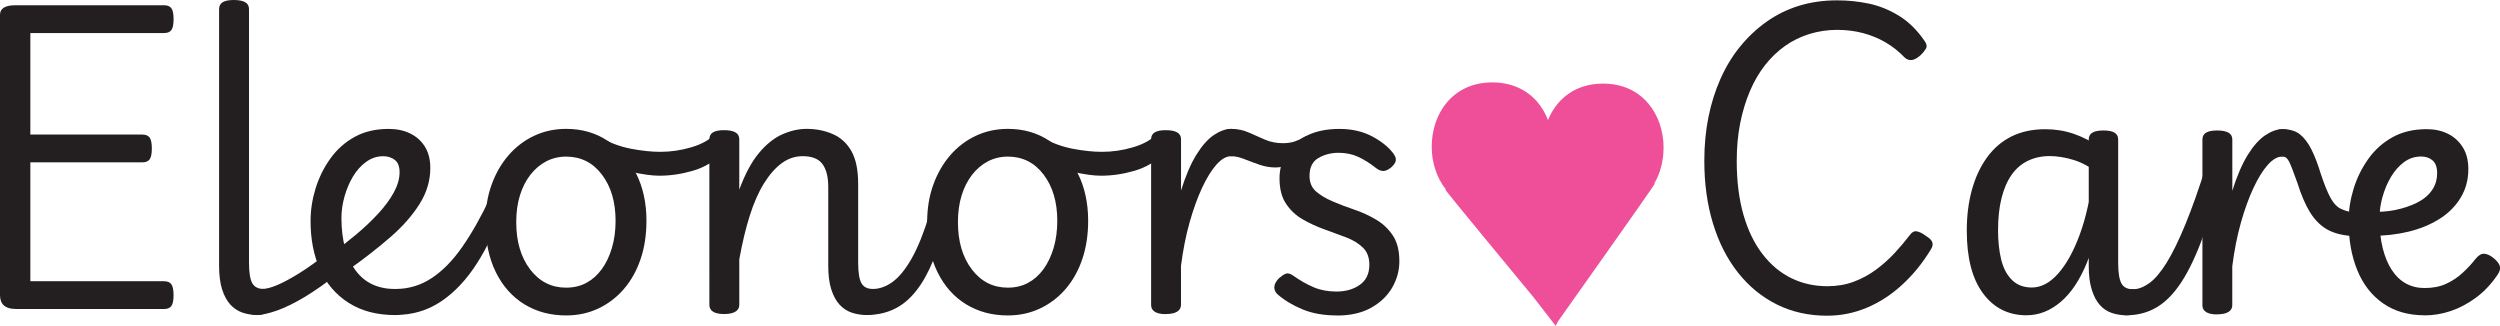
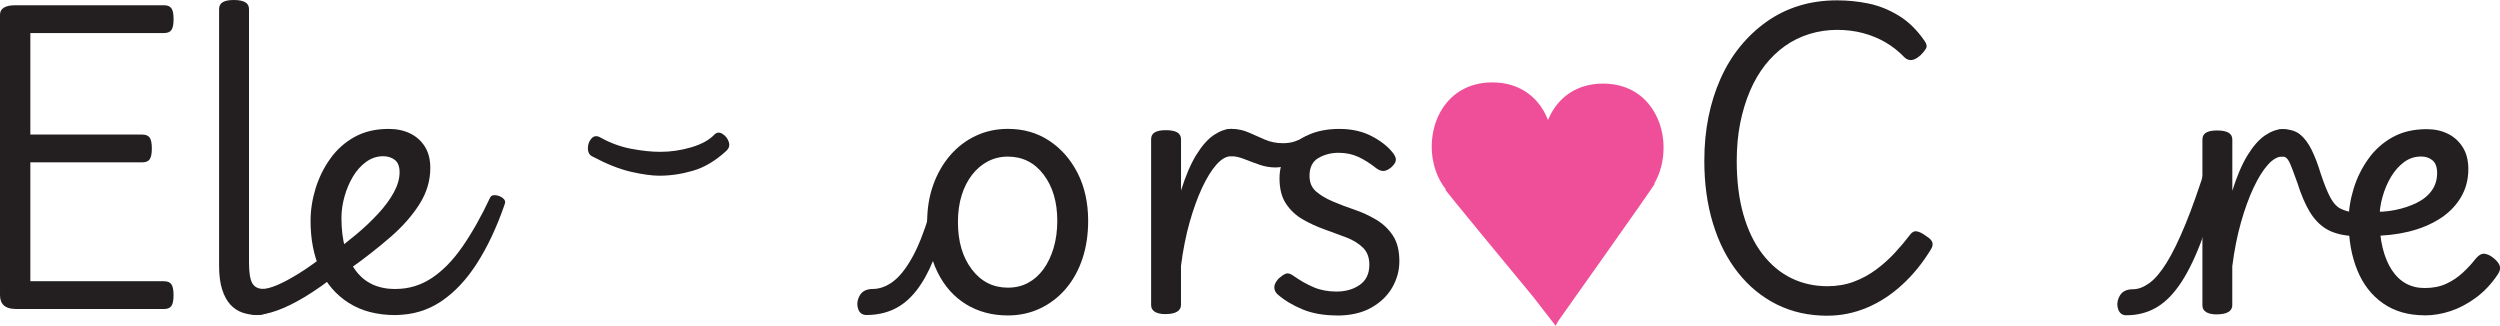
<svg xmlns="http://www.w3.org/2000/svg" id="Layer_2" viewBox="0 0 518.17 67.51">
  <defs>
    <style>
      .cls-1 {
        fill: #231f20;
      }

      .cls-2 {
        fill: #ef4e98;
      }
    </style>
  </defs>
  <g id="Layer_1-2" data-name="Layer_1">
    <g>
      <path class="cls-1" d="M3.15,64.03c-1.02,0-1.8-.24-2.34-.72-.54-.48-.81-1.2-.81-2.16V3.06c0-.66.27-1.15.81-1.48.54-.33,1.32-.49,2.34-.49h30.85c.72,0,1.23.21,1.53.63.3.42.45,1.17.45,2.25s-.15,1.83-.45,2.25c-.3.42-.81.63-1.53.63H6.29v21.04h23.2c.72,0,1.23.21,1.53.63.3.42.45,1.17.45,2.25s-.15,1.83-.45,2.25c-.3.42-.81.63-1.53.63H6.29v24.64h27.7c.72,0,1.23.21,1.53.63.3.42.45,1.17.45,2.25s-.15,1.83-.45,2.25c-.3.42-.81.63-1.53.63H3.15Z" />
      <path class="cls-1" d="M53.33,65.29c-1.08,0-2.1-.17-3.06-.49-.96-.33-1.8-.88-2.52-1.66-.72-.78-1.29-1.83-1.71-3.15-.42-1.32-.63-2.94-.63-4.86V1.89c0-.66.25-1.14.76-1.44.51-.3,1.27-.45,2.29-.45s1.8.15,2.34.45c.54.3.81.78.81,1.44v52.52c0,2.04.22,3.46.67,4.27.45.81,1.24,1.21,2.38,1.21.9,0,1.48.45,1.75,1.35.27.9.16,1.8-.31,2.7-.48.9-1.41,1.35-2.79,1.35Z" />
      <path class="cls-1" d="M52.97,65.29c-.9,0-1.48-.45-1.75-1.35-.27-.9-.15-1.8.36-2.7.51-.9,1.42-1.35,2.74-1.35.84,0,1.92-.28,3.24-.85,1.32-.57,2.86-1.41,4.63-2.52,1.77-1.11,3.67-2.47,5.71-4.09.84-.66,1.57-.76,2.2-.31s1.02,1.12,1.17,2.02c.15.9-.17,1.68-.94,2.34-2.64,2.1-5.04,3.79-7.19,5.08-2.16,1.29-4.09,2.23-5.8,2.83-1.71.6-3.16.9-4.36.9Z" />
      <path class="cls-1" d="M68.79,52.52c1.74-1.26,3.45-2.59,5.13-4,1.68-1.41,3.19-2.85,4.54-4.32,1.35-1.47,2.41-2.92,3.19-4.36.78-1.44,1.17-2.82,1.17-4.14,0-1.2-.33-2.05-.99-2.56-.66-.51-1.47-.76-2.43-.76-1.26,0-2.43.39-3.51,1.17-1.08.78-1.99,1.8-2.74,3.06-.75,1.26-1.33,2.64-1.75,4.14-.42,1.5-.63,2.97-.63,4.41,0,2.34.25,4.42.76,6.25.51,1.83,1.24,3.39,2.2,4.68.96,1.29,2.13,2.25,3.51,2.88,1.38.63,2.97.94,4.77.94.9,0,1.51.45,1.84,1.35.33.9.34,1.8.04,2.7-.3.9-.93,1.35-1.89,1.35-3.84,0-7.07-.84-9.71-2.52-2.64-1.68-4.62-3.97-5.94-6.88-1.32-2.91-1.98-6.28-1.98-10.12,0-2.22.34-4.45,1.03-6.7.69-2.25,1.71-4.32,3.06-6.21,1.35-1.89,3.03-3.39,5.04-4.5,2.01-1.11,4.36-1.66,7.06-1.66,1.68,0,3.16.31,4.45.94,1.29.63,2.31,1.54,3.06,2.74.75,1.2,1.12,2.67,1.12,4.41,0,2.64-.75,5.14-2.25,7.51-1.5,2.37-3.49,4.63-5.98,6.79-2.49,2.16-5.2,4.29-8.14,6.39l-4.05-2.97Z" />
      <path class="cls-1" d="M82.01,65.29c-.9,0-1.5-.45-1.8-1.35-.3-.9-.3-1.8,0-2.7.3-.9.9-1.35,1.8-1.35,2.7,0,5.19-.75,7.46-2.25,2.28-1.5,4.41-3.67,6.38-6.52,1.98-2.85,3.9-6.25,5.76-10.21.18-.36.55-.51,1.12-.45.57.06,1.08.27,1.53.63s.55.81.31,1.35c-1.62,4.68-3.52,8.72-5.71,12.14-2.19,3.42-4.68,6.06-7.46,7.91-2.79,1.86-5.92,2.79-9.4,2.79Z" />
-       <path class="cls-1" d="M117.35,65.38c-3.24,0-6.12-.76-8.63-2.29s-4.5-3.75-5.94-6.65c-1.44-2.91-2.16-6.37-2.16-10.39,0-2.82.42-5.4,1.26-7.73.84-2.34,2.01-4.38,3.51-6.12,1.5-1.74,3.27-3.09,5.31-4.05,2.04-.96,4.26-1.44,6.65-1.44,3.24,0,6.1.82,8.59,2.47,2.49,1.65,4.45,3.9,5.89,6.74,1.44,2.85,2.16,6.13,2.16,9.85,0,2.88-.4,5.52-1.21,7.91-.81,2.4-1.96,4.47-3.46,6.21-1.5,1.74-3.27,3.09-5.3,4.05-2.04.96-4.26,1.44-6.66,1.44ZM117.35,59.62c1.56,0,2.95-.33,4.18-.99,1.23-.66,2.29-1.6,3.19-2.83.9-1.23,1.6-2.7,2.11-4.41.51-1.71.76-3.58.76-5.62,0-3.9-.94-7.09-2.83-9.58-1.89-2.49-4.36-3.73-7.42-3.73-1.5,0-2.88.33-4.14.99-1.26.66-2.35,1.59-3.28,2.79-.93,1.2-1.65,2.62-2.16,4.27-.51,1.65-.76,3.49-.76,5.53,0,4.02.96,7.28,2.88,9.8,1.92,2.52,4.41,3.78,7.46,3.78Z" />
      <path class="cls-1" d="M136.69,36.42c-1.56,0-3.52-.27-5.89-.81-2.37-.54-5.02-1.59-7.96-3.15-.66-.3-.99-.87-.99-1.71s.26-1.53.76-2.07c.51-.54,1.12-.6,1.84-.18,2.04,1.14,4.17,1.92,6.38,2.34,2.22.42,4.23.63,6.02.63,2.16,0,4.3-.31,6.43-.94,2.13-.63,3.73-1.51,4.81-2.65.48-.48,1.03-.52,1.66-.13.63.39,1.06.94,1.3,1.66.24.72.06,1.35-.54,1.89-2.22,2.04-4.51,3.4-6.88,4.09-2.37.69-4.69,1.03-6.97,1.03Z" />
-       <path class="cls-1" d="M179.59,65.29c-1.08,0-2.1-.17-3.06-.49-.96-.33-1.8-.88-2.52-1.66-.72-.78-1.29-1.83-1.71-3.15-.42-1.32-.63-2.94-.63-4.86v-16.37c0-2.1-.41-3.69-1.21-4.77-.81-1.08-2.17-1.62-4.09-1.62-1.56,0-3,.48-4.32,1.44-1.32.96-2.55,2.35-3.69,4.18-1.14,1.83-2.13,4.08-2.97,6.74-.84,2.67-1.56,5.68-2.16,9.04v9.44c0,.6-.27,1.06-.81,1.39-.54.33-1.32.49-2.34.49s-1.78-.17-2.29-.49c-.51-.33-.76-.79-.76-1.39V28.87c0-.66.25-1.14.76-1.44.51-.3,1.27-.45,2.29-.45s1.8.15,2.34.45c.54.3.81.78.81,1.44v10.43c1.2-3.24,2.56-5.77,4.09-7.6,1.53-1.83,3.15-3.12,4.86-3.87,1.71-.75,3.37-1.12,4.99-1.12,1.98,0,3.79.36,5.44,1.08,1.65.72,2.94,1.9,3.87,3.55.93,1.65,1.39,3.91,1.39,6.79v16.28c0,2.04.22,3.46.67,4.27.45.81,1.24,1.21,2.38,1.21.9,0,1.48.45,1.75,1.35.27.9.17,1.8-.31,2.7-.48.9-1.41,1.35-2.79,1.35Z" />
      <path class="cls-1" d="M179.59,65.29c-.9,0-1.48-.45-1.75-1.35-.27-.9-.15-1.8.36-2.7.51-.9,1.42-1.35,2.74-1.35s2.74-.49,4.09-1.48c1.35-.99,2.67-2.62,3.96-4.9,1.29-2.28,2.5-5.31,3.64-9.08.18-.66.58-1.05,1.21-1.17.63-.12,1.2-.03,1.71.27.51.3.7.81.58,1.53-.78,3.42-1.68,6.38-2.7,8.9s-2.2,4.63-3.55,6.34-2.88,2.97-4.59,3.78c-1.71.81-3.61,1.21-5.71,1.21Z" />
      <path class="cls-1" d="M208.9,65.38c-3.24,0-6.12-.76-8.63-2.29-2.52-1.53-4.5-3.75-5.94-6.65-1.44-2.91-2.16-6.37-2.16-10.39,0-2.82.42-5.4,1.26-7.73.84-2.34,2.01-4.38,3.51-6.12,1.5-1.74,3.27-3.09,5.31-4.05,2.04-.96,4.26-1.44,6.65-1.44,3.24,0,6.1.82,8.59,2.47,2.49,1.65,4.45,3.9,5.89,6.74,1.44,2.85,2.16,6.13,2.16,9.85,0,2.88-.4,5.52-1.21,7.91-.81,2.4-1.96,4.47-3.46,6.21-1.5,1.74-3.27,3.09-5.31,4.05-2.04.96-4.26,1.44-6.66,1.44ZM208.9,59.62c1.56,0,2.95-.33,4.18-.99,1.23-.66,2.29-1.6,3.19-2.83.9-1.23,1.6-2.7,2.11-4.41.51-1.71.76-3.58.76-5.62,0-3.9-.94-7.09-2.83-9.58-1.89-2.49-4.36-3.73-7.42-3.73-1.5,0-2.88.33-4.14.99-1.26.66-2.35,1.59-3.28,2.79-.93,1.2-1.65,2.62-2.16,4.27-.51,1.65-.76,3.49-.76,5.53,0,4.02.96,7.28,2.88,9.8,1.92,2.52,4.41,3.78,7.46,3.78Z" />
-       <path class="cls-1" d="M228.24,36.42c-1.56,0-3.52-.27-5.89-.81-2.37-.54-5.02-1.59-7.96-3.15-.66-.3-.99-.87-.99-1.71s.26-1.53.76-2.07c.51-.54,1.12-.6,1.84-.18,2.04,1.14,4.17,1.92,6.38,2.34,2.22.42,4.23.63,6.02.63,2.16,0,4.3-.31,6.43-.94,2.13-.63,3.73-1.51,4.81-2.65.48-.48,1.03-.52,1.66-.13.63.39,1.06.94,1.3,1.66.24.72.06,1.35-.54,1.89-2.22,2.04-4.51,3.4-6.88,4.09-2.37.69-4.69,1.03-6.97,1.03Z" />
      <path class="cls-1" d="M241.64,65.11c-1.02,0-1.78-.17-2.29-.49-.51-.33-.76-.79-.76-1.39V28.87c0-.66.25-1.14.76-1.44.51-.3,1.27-.45,2.29-.45s1.8.15,2.34.45c.54.3.81.78.81,1.44v10.61c.96-3.06,2.02-5.53,3.19-7.42s2.38-3.25,3.64-4.09c1.26-.84,2.46-1.26,3.6-1.26.9,0,1.57.29,2.02.85.45.57.67,1.23.67,1.98s-.23,1.41-.67,1.98c-.45.57-1.12.85-2.02.85-1.02,0-2.04.57-3.06,1.71-1.02,1.14-2.01,2.73-2.97,4.77-.96,2.04-1.83,4.44-2.61,7.19-.78,2.76-1.38,5.79-1.8,9.08v8.09c0,.6-.27,1.06-.81,1.39-.54.33-1.32.49-2.34.49Z" />
      <path class="cls-1" d="M264.39,34.71c-1.14,0-2.26-.19-3.37-.58-1.11-.39-2.16-.78-3.15-1.17-.99-.39-1.87-.58-2.65-.58-.9,0-1.57-.28-2.02-.85-.45-.57-.67-1.23-.67-1.98s.22-1.41.67-1.98c.45-.57,1.12-.85,2.02-.85,1.32,0,2.53.26,3.64.76,1.11.51,2.23,1,3.37,1.48,1.14.48,2.37.72,3.69.72.9,0,1.71-.12,2.43-.36.72-.24,1.38-.54,1.98-.9.54-.3,1.02-.19,1.44.31.42.51.69,1.09.81,1.75.12.66-.03,1.14-.45,1.44-1.26.9-2.64,1.59-4.14,2.07-1.5.48-2.7.72-3.6.72Z" />
      <path class="cls-1" d="M277.07,65.38c-2.7,0-5.07-.42-7.1-1.26s-3.78-1.89-5.22-3.15c-.42-.42-.63-.9-.63-1.44s.3-1.14.9-1.8c.54-.48,1.02-.81,1.44-.99.42-.18.93-.06,1.53.36,1.44,1.02,2.86,1.83,4.27,2.43,1.41.6,2.98.9,4.72.9,1.92,0,3.54-.46,4.86-1.39,1.32-.93,1.98-2.32,1.98-4.18,0-1.5-.45-2.68-1.35-3.55-.9-.87-2.05-1.57-3.46-2.11-1.41-.54-2.91-1.09-4.5-1.66-1.59-.57-3.09-1.26-4.5-2.07-1.41-.81-2.56-1.89-3.46-3.24-.9-1.35-1.35-3.1-1.35-5.26,0-1.98.51-3.75,1.53-5.31,1.02-1.56,2.46-2.77,4.32-3.64,1.86-.87,4.05-1.3,6.57-1.3s4.83.51,6.74,1.53c1.92,1.02,3.36,2.16,4.32,3.42.48.6.69,1.12.63,1.57-.06.45-.39.94-.99,1.48-.6.48-1.14.72-1.62.72s-.99-.21-1.53-.63c-1.2-.96-2.41-1.72-3.64-2.29-1.23-.57-2.59-.85-4.09-.85s-2.95.36-4.18,1.08c-1.23.72-1.84,1.95-1.84,3.69,0,1.38.45,2.46,1.35,3.24.9.78,2.05,1.47,3.46,2.07,1.41.6,2.91,1.17,4.5,1.71,1.59.54,3.09,1.23,4.5,2.07,1.41.84,2.56,1.93,3.46,3.28.9,1.35,1.35,3.13,1.35,5.35,0,1.92-.5,3.73-1.48,5.44-.99,1.71-2.44,3.1-4.36,4.18-1.92,1.08-4.29,1.62-7.1,1.62Z" />
    </g>
    <g>
      <path class="cls-1" d="M378.79,65.44c-3.9,0-7.41-.78-10.52-2.34-3.12-1.56-5.8-3.76-8.05-6.61-2.25-2.85-3.97-6.23-5.17-10.16-1.2-3.93-1.8-8.26-1.8-12.99,0-3.18.28-6.19.85-9.04.57-2.85,1.41-5.52,2.52-8,1.11-2.49,2.47-4.72,4.09-6.7,1.62-1.98,3.45-3.69,5.49-5.13,2.04-1.44,4.27-2.53,6.7-3.28,2.43-.75,5.05-1.12,7.87-1.12,2.22,0,4.41.22,6.56.67s4.24,1.29,6.25,2.52c2.01,1.23,3.79,2.98,5.35,5.26.42.6.51,1.11.27,1.53-.24.42-.6.87-1.08,1.35-.66.6-1.26.94-1.8,1.03-.54.09-1.05-.07-1.53-.49-1.2-1.26-2.52-2.31-3.96-3.15-1.44-.84-3-1.48-4.68-1.93-1.68-.45-3.48-.67-5.4-.67s-3.88.29-5.71.85c-1.83.57-3.51,1.39-5.04,2.47-1.53,1.08-2.91,2.4-4.14,3.96-1.23,1.56-2.28,3.36-3.15,5.4-.87,2.04-1.54,4.26-2.02,6.65-.48,2.4-.72,5.01-.72,7.82,0,4.2.46,7.91,1.39,11.15.93,3.24,2.25,5.97,3.96,8.18,1.71,2.22,3.7,3.88,5.98,4.99,2.28,1.11,4.77,1.66,7.46,1.66,1.98,0,3.81-.31,5.49-.94,1.68-.63,3.22-1.47,4.63-2.52,1.41-1.05,2.68-2.19,3.82-3.42,1.14-1.23,2.19-2.47,3.15-3.73.42-.6.9-.85,1.44-.76.54.09,1.17.4,1.89.94.78.48,1.23.94,1.35,1.39.12.45,0,.94-.36,1.48-1.68,2.76-3.64,5.17-5.89,7.24s-4.69,3.66-7.33,4.77c-2.64,1.11-5.37,1.66-8.18,1.66Z" />
-       <path class="cls-1" d="M420.06,65.35c-3.78,0-6.79-1.51-9.04-4.54-2.25-3.03-3.37-7.36-3.37-12.99,0-3.12.36-5.96,1.08-8.54.72-2.58,1.77-4.81,3.15-6.7,1.38-1.89,3.07-3.33,5.08-4.32,2.01-.99,4.33-1.48,6.97-1.48,2.04,0,3.99.31,5.84.94,1.86.63,3.75,1.6,5.67,2.92v5.67c-1.98-1.56-3.85-2.61-5.62-3.15s-3.43-.81-4.99-.81c-1.68,0-3.19.33-4.54.99-1.35.66-2.47,1.63-3.37,2.92-.9,1.29-1.59,2.89-2.07,4.81-.48,1.92-.72,4.14-.72,6.65,0,2.34.23,4.39.67,6.16.45,1.77,1.2,3.16,2.25,4.18,1.05,1.02,2.41,1.53,4.09,1.53,1.92,0,3.73-.96,5.44-2.88,1.71-1.92,3.21-4.63,4.5-8.14,1.29-3.51,2.2-7.66,2.74-12.45l1.44,5.31c-.36,5.16-1.27,9.52-2.74,13.08-1.47,3.57-3.28,6.27-5.44,8.09s-4.5,2.74-7.01,2.74ZM440.75,65.35c-1.08,0-2.1-.17-3.06-.49-.96-.33-1.78-.88-2.47-1.66-.69-.78-1.25-1.83-1.66-3.15-.42-1.32-.63-2.94-.63-4.86v-26.26c0-.66.25-1.14.76-1.44.51-.3,1.27-.45,2.29-.45s1.78.15,2.29.45c.51.3.76.78.76,1.44v25.54c0,2.04.23,3.46.67,4.27.45.81,1.24,1.21,2.38,1.21.9,0,1.47.45,1.71,1.35.24.9.12,1.8-.36,2.7-.48.9-1.38,1.35-2.7,1.35Z" />
      <path class="cls-1" d="M440.75,65.35c-.9,0-1.48-.45-1.75-1.35-.27-.9-.15-1.8.36-2.7.51-.9,1.42-1.35,2.74-1.35,1.08,0,2.2-.42,3.37-1.26,1.17-.84,2.37-2.25,3.6-4.23,1.23-1.98,2.53-4.65,3.91-8,1.38-3.36,2.85-7.52,4.41-12.5.18-.66.58-1,1.21-1.03.63-.03,1.2.14,1.71.49.51.36.67.87.49,1.53-1.38,5.52-2.77,10.21-4.18,14.07-1.41,3.87-2.89,7-4.45,9.4-1.56,2.4-3.27,4.15-5.13,5.26-1.86,1.11-3.96,1.66-6.29,1.66Z" />
      <path class="cls-1" d="M459.54,65.17c-1.02,0-1.78-.17-2.29-.49-.51-.33-.76-.79-.76-1.39V28.93c0-.66.25-1.14.76-1.44.51-.3,1.27-.45,2.29-.45s1.8.15,2.34.45c.54.3.81.78.81,1.44v10.61c.96-3.06,2.02-5.53,3.19-7.42s2.38-3.25,3.64-4.09c1.26-.84,2.46-1.26,3.6-1.26.9,0,1.57.29,2.02.85.45.57.67,1.23.67,1.98s-.23,1.41-.67,1.98c-.45.57-1.12.85-2.02.85-1.02,0-2.04.57-3.06,1.71-1.02,1.14-2.01,2.73-2.97,4.77-.96,2.04-1.83,4.44-2.61,7.19-.78,2.76-1.38,5.79-1.8,9.08v8.09c0,.6-.27,1.06-.81,1.39-.54.33-1.32.49-2.34.49Z" />
      <path class="cls-1" d="M487.24,48.9c-2.1-.18-3.81-.67-5.13-1.48-1.32-.81-2.44-1.98-3.37-3.51-.93-1.53-1.78-3.52-2.56-5.98-.78-2.22-1.35-3.69-1.71-4.41-.36-.72-.81-1.08-1.35-1.08-.9,0-1.57-.28-2.02-.85-.45-.57-.67-1.23-.67-1.98s.22-1.41.67-1.98c.45-.57,1.12-.85,2.02-.85,1.5,0,2.7.36,3.6,1.08.9.72,1.69,1.77,2.38,3.15.69,1.38,1.33,3.06,1.93,5.04.72,2.16,1.38,3.79,1.98,4.9.6,1.11,1.27,1.86,2.02,2.25.75.39,1.66.67,2.74.85,1.08.12,1.75.62,2.02,1.48.27.87.19,1.68-.22,2.43-.42.75-1.2,1.06-2.34.94Z" />
      <path class="cls-1" d="M502.53,65.35c-3.36,0-6.22-.82-8.59-2.47-2.37-1.65-4.15-3.94-5.35-6.88-1.2-2.94-1.8-6.32-1.8-10.16,0-2.22.34-4.45,1.03-6.7.69-2.25,1.71-4.32,3.06-6.21,1.35-1.89,3.03-3.39,5.04-4.5,2.01-1.11,4.36-1.66,7.06-1.66,1.62,0,3.07.31,4.36.94,1.29.63,2.32,1.56,3.1,2.79.78,1.23,1.17,2.74,1.17,4.54,0,2.22-.54,4.21-1.62,5.98-1.08,1.77-2.56,3.24-4.45,4.41-1.89,1.17-4.03,2.04-6.43,2.61-2.4.57-4.95.85-7.64.85l-.18-5.04c1.74.12,3.43.02,5.08-.31,1.65-.33,3.15-.82,4.5-1.48,1.35-.66,2.4-1.51,3.15-2.56.75-1.05,1.12-2.26,1.12-3.64,0-1.2-.32-2.07-.94-2.61-.63-.54-1.42-.81-2.38-.81-1.32,0-2.5.39-3.55,1.17-1.05.78-1.95,1.8-2.7,3.06-.75,1.26-1.33,2.64-1.75,4.14-.42,1.5-.63,2.97-.63,4.41,0,2.34.22,4.41.67,6.21.45,1.8,1.08,3.31,1.89,4.54.81,1.23,1.78,2.16,2.92,2.79,1.14.63,2.43.94,3.87.94,1.68,0,3.15-.28,4.41-.85,1.26-.57,2.4-1.32,3.42-2.25,1.02-.93,1.95-1.93,2.79-3.01.6-.72,1.2-1.05,1.8-.99.6.06,1.23.36,1.89.9.66.54,1.08,1.06,1.26,1.57.18.51.06,1.09-.36,1.75-1.32,1.98-2.83,3.6-4.54,4.86-1.71,1.26-3.46,2.19-5.26,2.79-1.8.6-3.6.9-5.4.9Z" />
    </g>
    <path class="cls-2" d="M344.81,30.64c0-3.48-1.11-6.73-3.13-9.14-2.28-2.73-5.54-4.17-9.41-4.17s-7.13,1.44-9.41,4.17c-.83,1-1.5,2.14-2.01,3.38-.52-1.34-1.22-2.57-2.11-3.63-2.29-2.73-5.55-4.17-9.43-4.17h0c-3.88,0-7.14,1.44-9.43,4.17-2.02,2.41-3.13,5.66-3.13,9.14,0,3.35,1.04,6.47,2.92,8.85l-.09.11c.82,1.14,12.22,14.94,18.28,22.27l4.57,5.9.58-1.04s18.95-26.71,19.95-28.35l-.08-.08c1.24-2.14,1.92-4.69,1.92-7.4Z" />
  </g>
</svg>